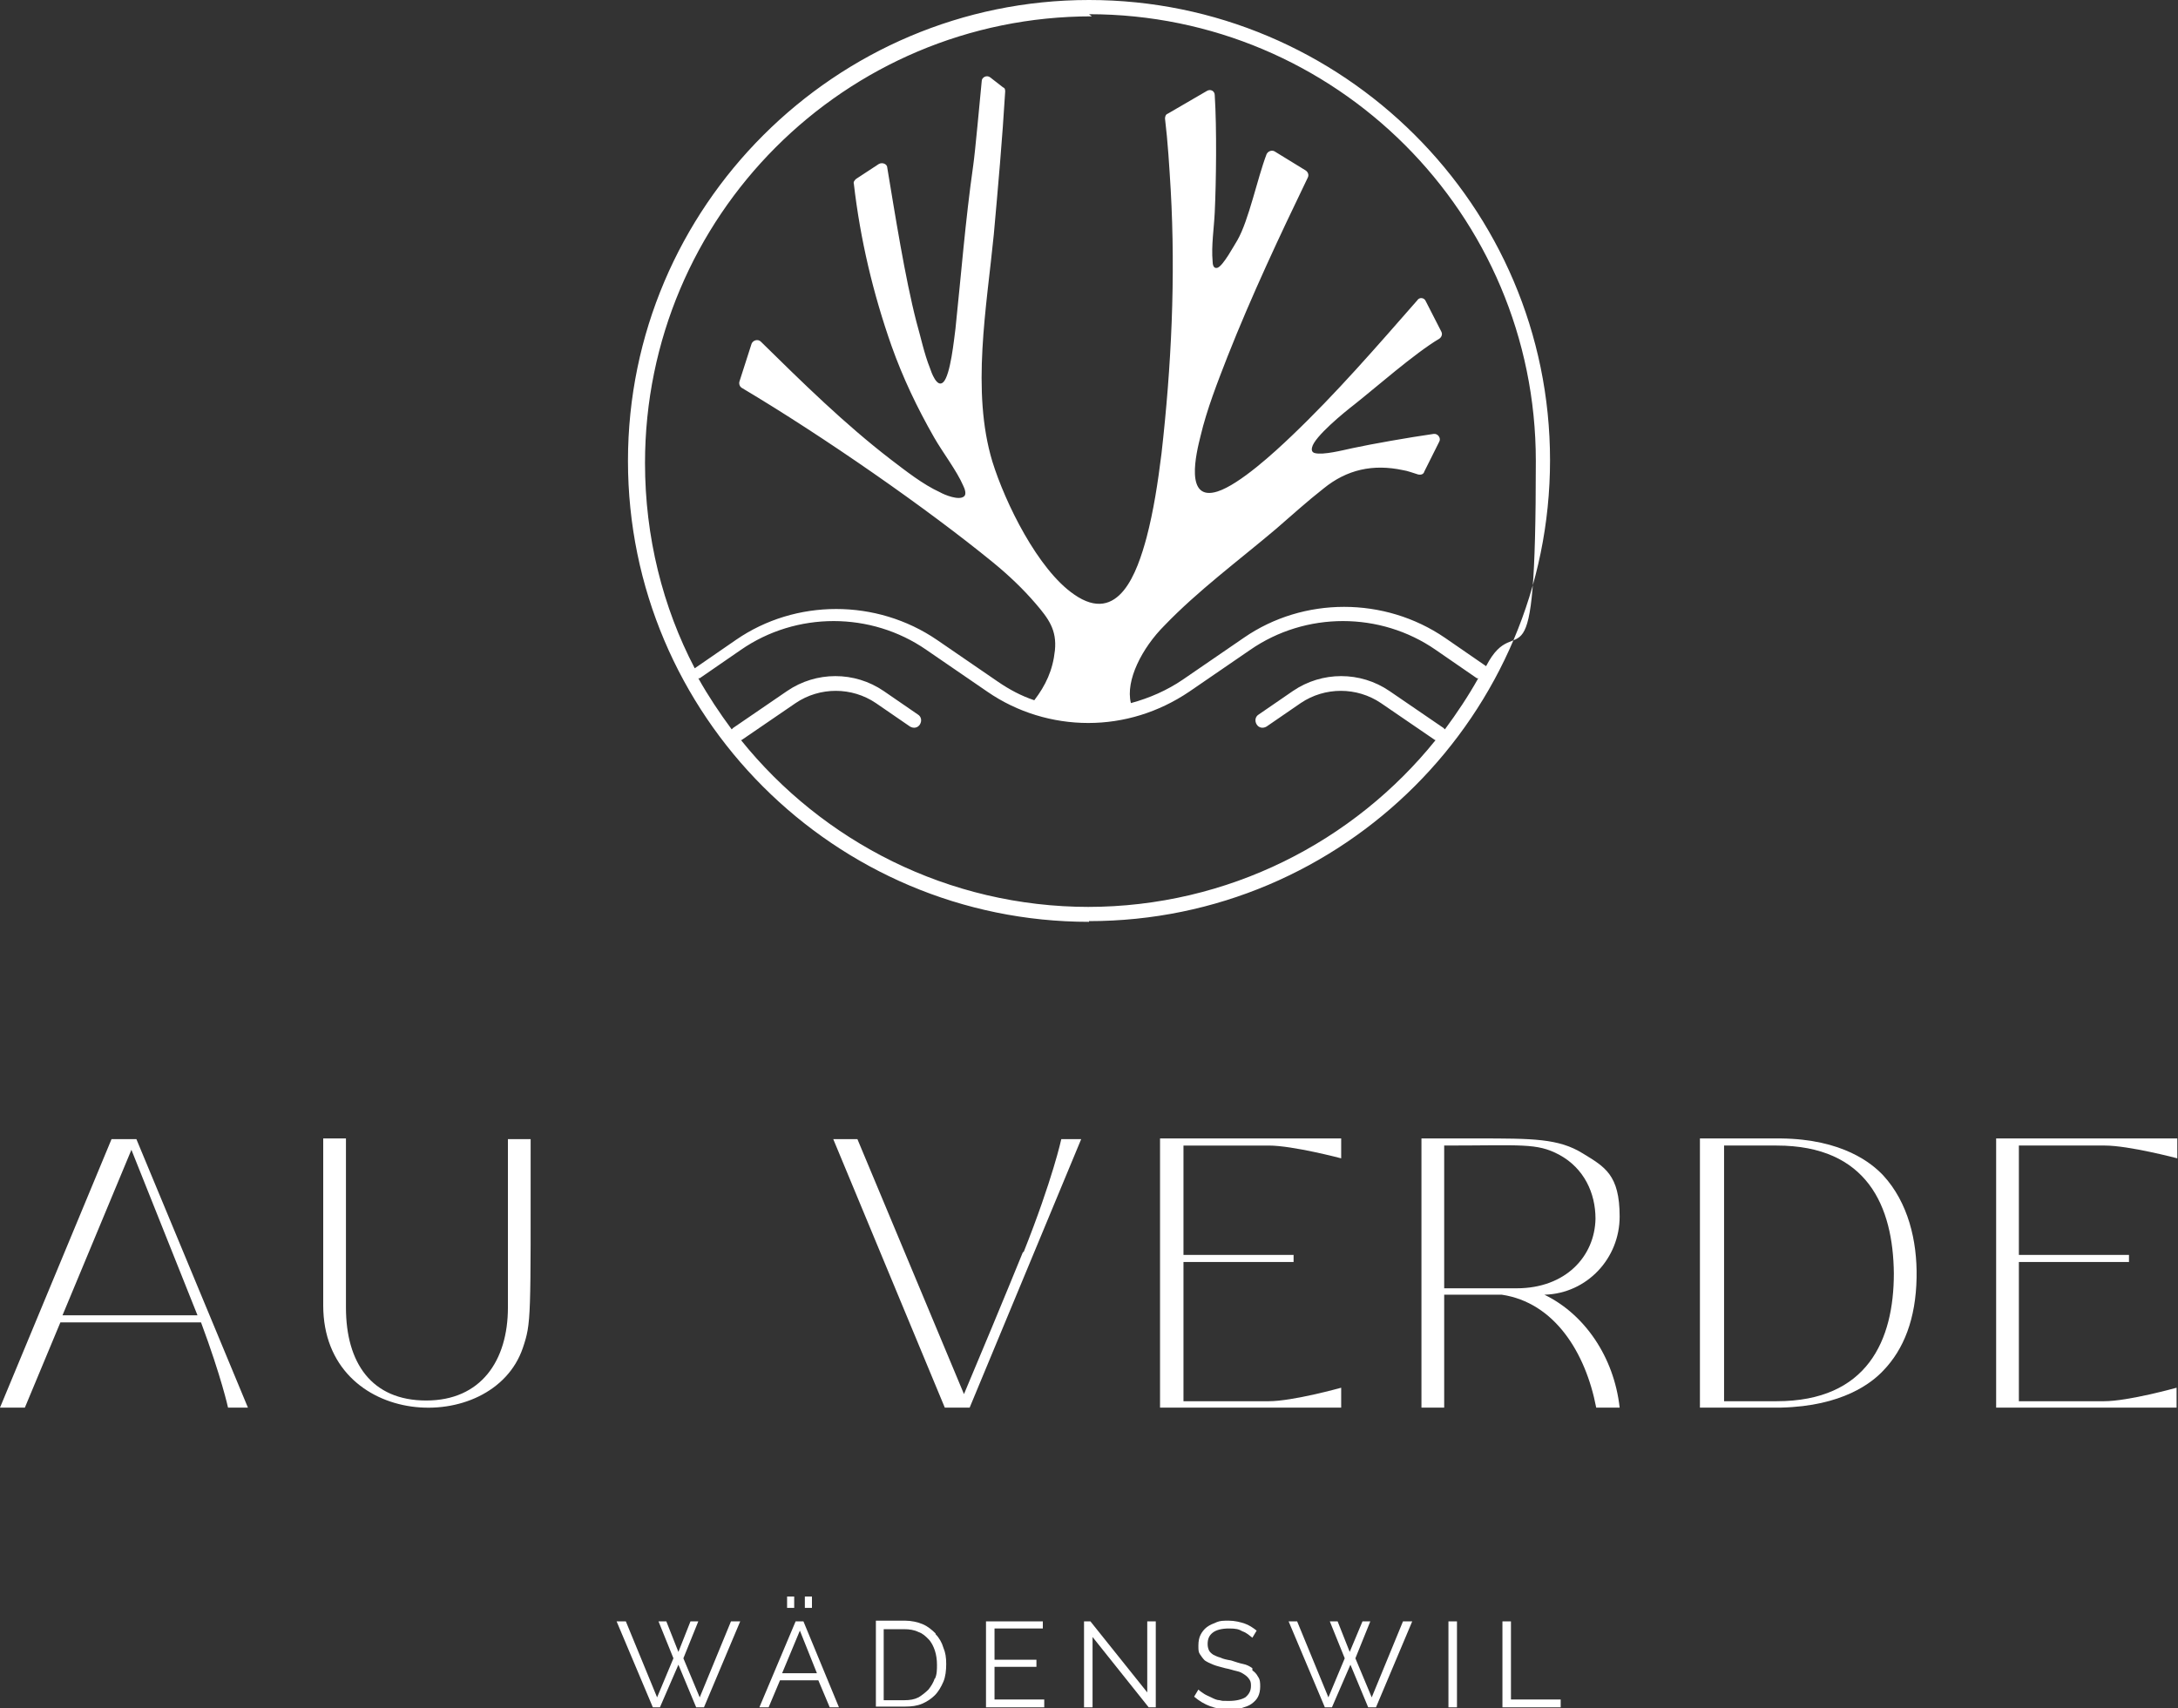
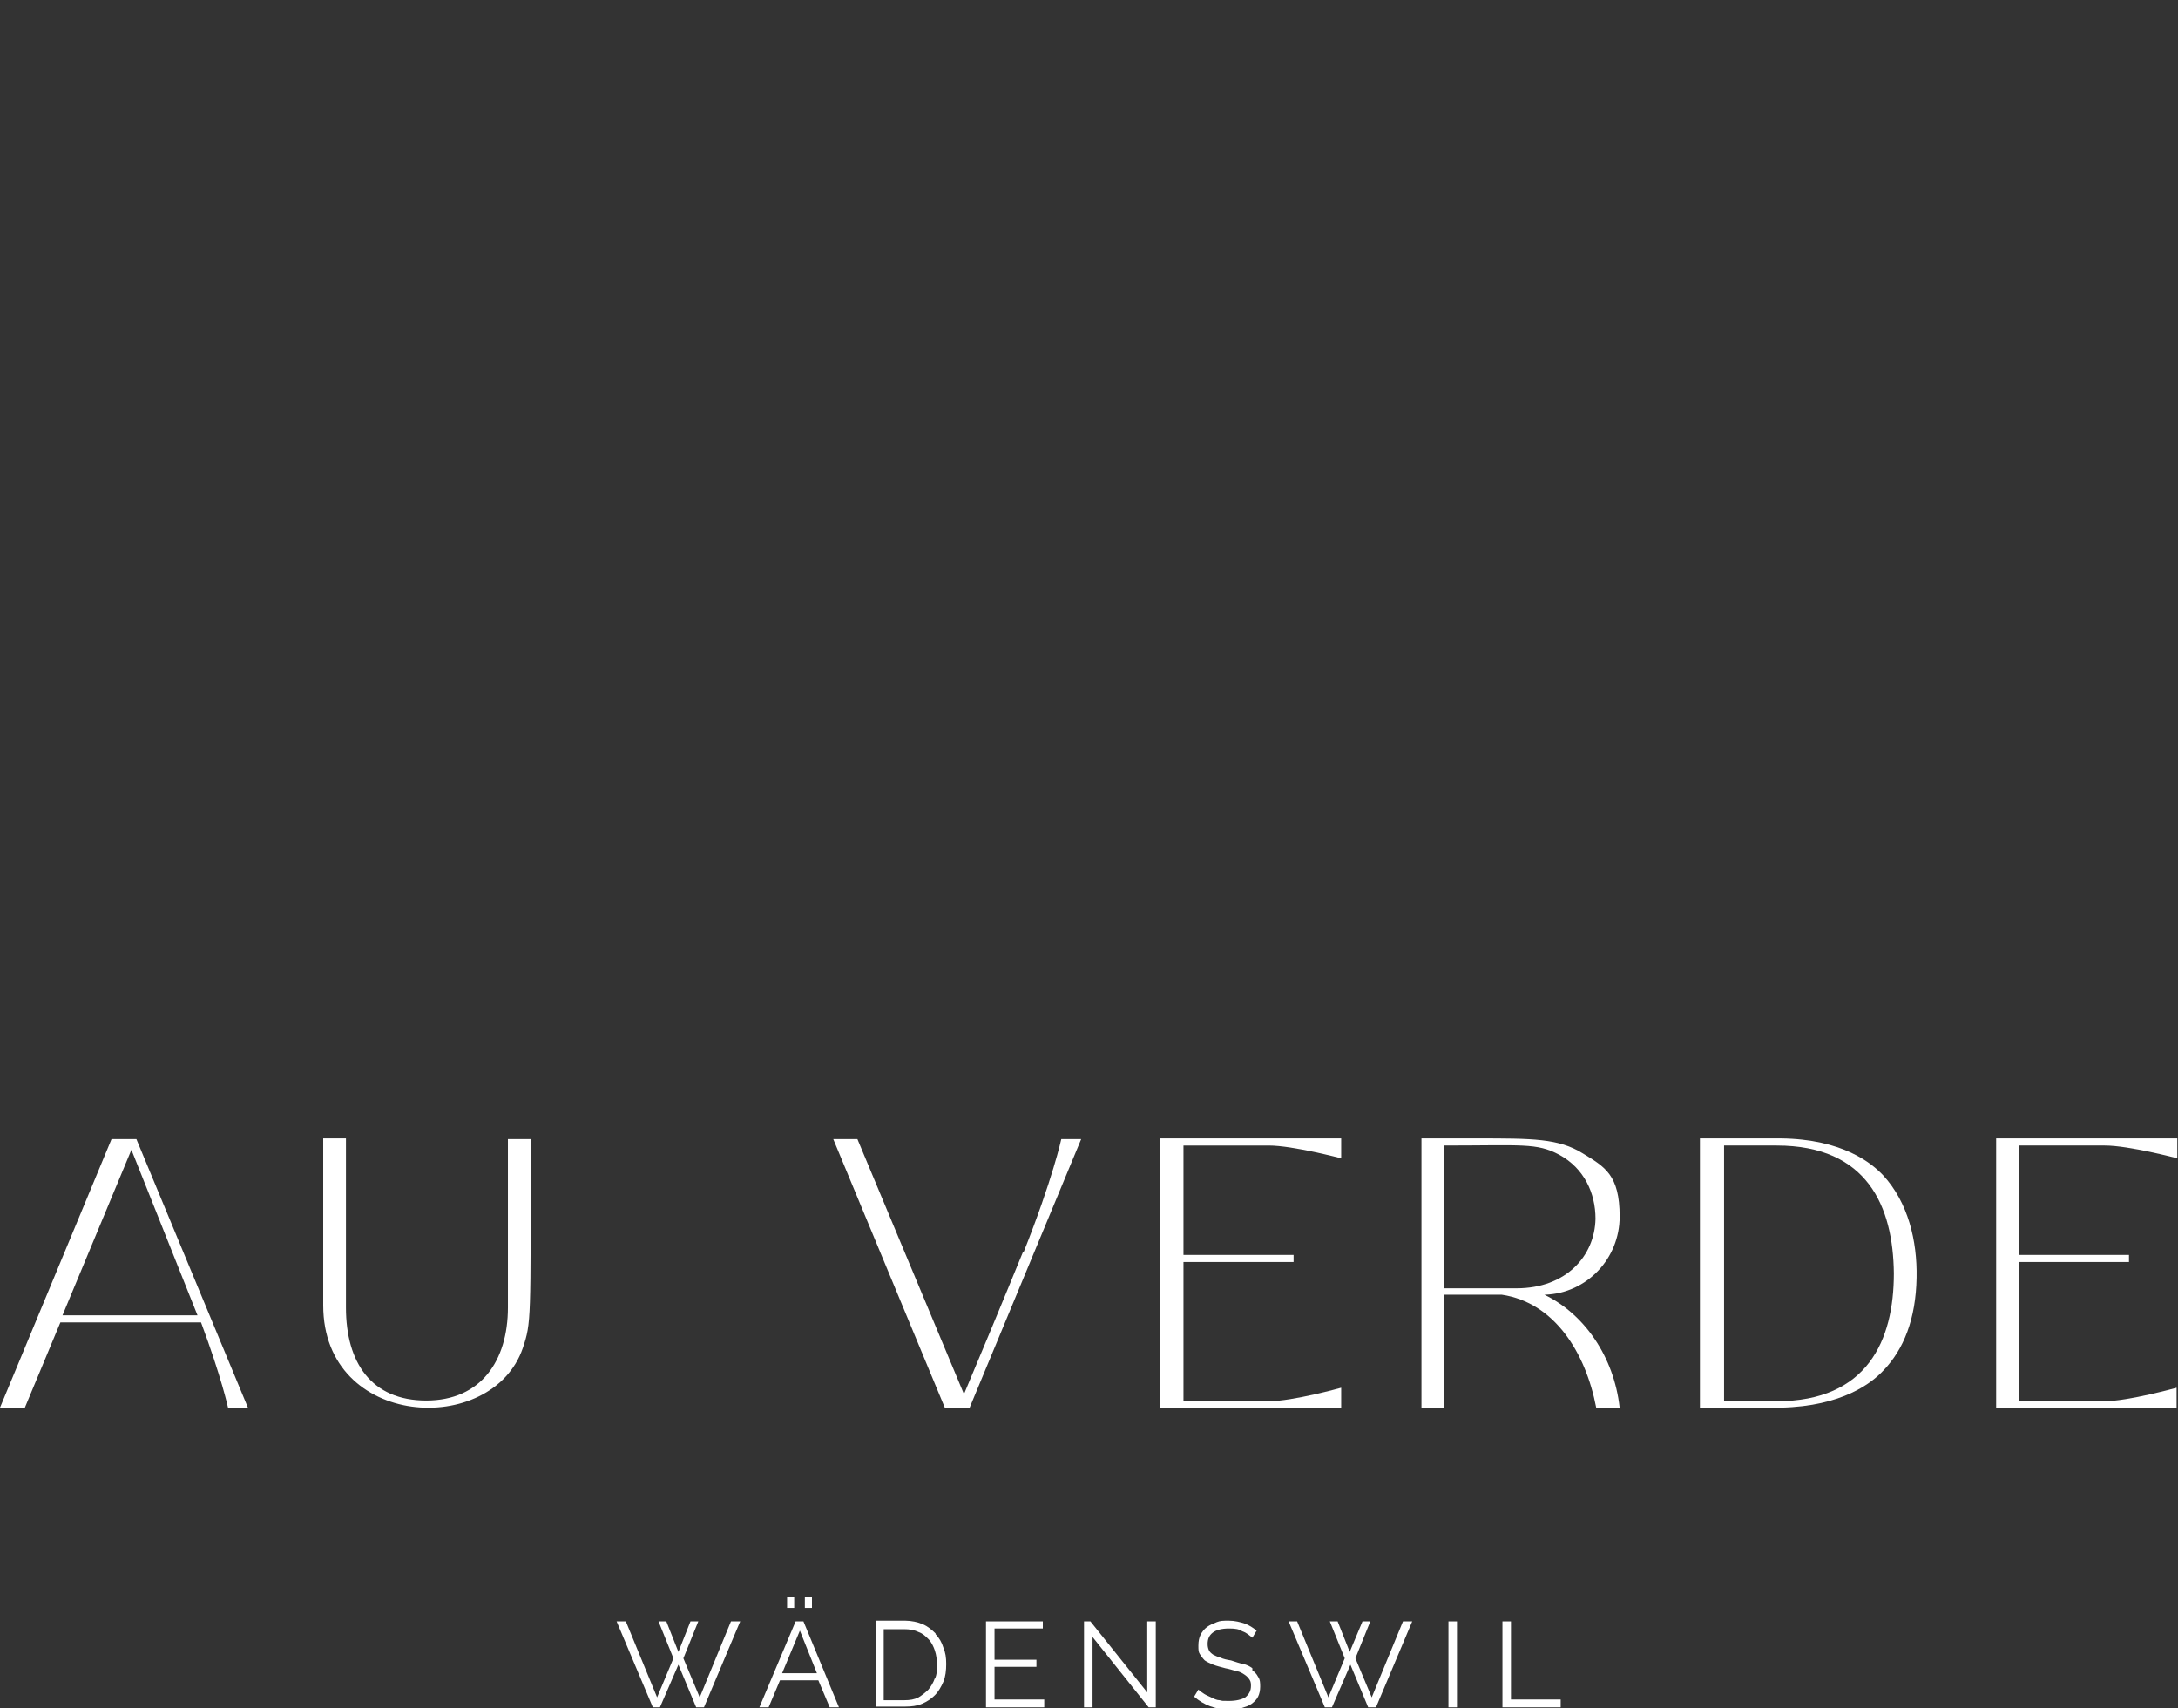
<svg xmlns="http://www.w3.org/2000/svg" id="Ebene_2" data-name="Ebene 2" viewBox="0 0 306.6 240.5">
  <rect x="0" y="0" width="306.6" height="240.5" fill="#333333" stroke="none" />
  <defs>
    <style>
      .cls-1 {
        fill: #fff;
      }
    </style>
  </defs>
  <g id="Ebene_1-2" data-name="Ebene 1">
    <path class="cls-1" d="M250.7,160.3c-2.9,0-6.6,0-11.4,0v37.9c2.8,0,7.8,0,11.4,0,8.7-.2,12.8-3.5,14.4-5.2,2.9-3,4.6-7.3,4.7-13.1.1-5.2-1.2-10.6-4.7-14.4-1.6-1.7-5.7-5.1-14.4-5.2ZM250.1,197.3h-7.4v-36h7.4c12.8,0,16.4,8.6,16.5,18,0,9.4-3.7,18-16.5,18Z" />
    <path class="cls-1" d="M144,176.3c-2.4,5.9-6.6,16-8.3,20l-15-35.9h-3.4l15.7,37.8h3.5l15.7-37.8h-2.8s-1.2,5.6-5.3,15.9Z" />
    <path class="cls-1" d="M217.5,182.3c5.9-.2,10.5-5.1,10.5-11s-2.1-7-5.2-8.9c-3.4-2.1-7-2.1-14.9-2.1h-7.8v37.9h3.2v-15.9h8.1c7.4,1.1,11.8,8.1,13.3,15.9h3.3c-.8-7.2-5-13.2-10.6-15.9ZM203.3,181.4v-20.1c11,0,13-.4,16.2,1.3,3.5,1.9,5.1,5.4,5.1,9-.1,5.3-4.2,9.8-11.1,9.8h-10.2Z" />
    <path class="cls-1" d="M71.5,160.3v23.8c0,7.5-3.8,13.1-11.5,13.1s-11.3-5.3-11.3-13.1v-23.8h-3.2v23.5c0,17.4,23.8,18.6,28.1,6,1.2-3.6,1.1-3.8,1.1-29.4h-3.2Z" />
    <path class="cls-1" d="M15.7,160.4L0,198.2h3.5l5-12h19.8c2.9,7.8,3.8,12,3.8,12h2.8l-15.7-37.8h-3.5ZM8.8,185.2l9.7-23.3,9.3,23.3H8.8Z" />
    <path class="cls-1" d="M163.4,198.2h25.4v-2.8s-6.8,1.9-10.2,1.9h-12v-19.6h15.5v-1h-15.5v-15.4h12c3.4,0,10.2,1.8,10.2,1.8v-2.8h-25.5v37.9Z" />
    <path class="cls-1" d="M296.3,161.3c3.4,0,10.2,1.8,10.2,1.8v-2.8h-25.5v37.9h25.4v-2.8s-6.8,1.9-10.2,1.9h-12v-19.6h15.5v-1h-15.5v-15.4h12Z" />
    <polygon class="cls-1" points="98.5 239 96.2 233.5 98.3 228.3 97.2 228.3 95.5 232.6 93.8 228.3 92.7 228.3 94.8 233.5 92.5 239 88.1 228.3 86.8 228.3 91.9 240.4 92.9 240.4 95.5 234.4 98 240.4 99.1 240.4 104.2 228.3 102.9 228.3 98.5 239" />
    <path class="cls-1" d="M112,228.3l-5.1,12.1h1.3l1.6-3.8h5.4l1.6,3.8h1.3l-5-12.1h-1ZM110.1,235.6l2.5-6,2.4,6h-4.9Z" />
    <polygon class="cls-1" points="140 234.7 145.9 234.7 145.9 233.7 140 233.7 140 229.3 146.8 229.3 146.8 228.3 138.8 228.3 138.8 240.4 147 240.4 147 239.3 140 239.3 140 234.7" />
    <polygon class="cls-1" points="161.5 238.3 153.5 228.3 152.6 228.3 152.6 240.4 153.8 240.4 153.8 230.5 161.7 240.4 162.7 240.4 162.7 228.3 161.5 228.3 161.5 238.3" />
    <path class="cls-1" d="M176.3,234.9c-.4-.3-.8-.5-1.3-.6s-1.1-.3-1.7-.5c-.6-.1-1.1-.2-1.5-.4-.4-.1-.8-.3-1-.4-.3-.2-.5-.4-.6-.6-.1-.2-.2-.5-.2-.9,0-.7.2-1.2.7-1.6.5-.4,1.3-.6,2.3-.6s1.4.1,1.9.4c.6.2,1,.6,1.4.9l.6-1c-.5-.4-1.1-.8-1.7-1-.6-.2-1.4-.4-2.2-.4s-1.2,0-1.7.2-1,.4-1.4.7c-.4.3-.7.7-.9,1.1-.2.4-.3.9-.3,1.5s0,.9.2,1.2.4.6.7.9c.3.2.7.4,1.2.6.5.2,1,.3,1.7.5.6.1,1.1.3,1.6.4s.8.3,1.1.5c.3.2.5.4.7.7s.2.6.2.9c0,.7-.3,1.2-.8,1.6-.5.3-1.3.5-2.3.5s-.9,0-1.3-.1c-.4,0-.8-.2-1.2-.4-.4-.2-.7-.3-1-.5-.3-.2-.6-.4-.8-.6l-.6,1c1.4,1.2,3,1.8,4.9,1.8s1.2,0,1.8-.2,1-.3,1.4-.6c.4-.3.7-.6.9-1,.2-.4.3-.9.3-1.4s0-1-.3-1.4c-.2-.4-.5-.7-.8-.9Z" />
    <polygon class="cls-1" points="193.1 239 190.8 233.5 192.9 228.3 191.8 228.3 190 232.6 188.3 228.3 187.2 228.3 189.3 233.5 187 239 182.6 228.3 181.4 228.3 186.5 240.4 187.5 240.4 190.1 234.4 192.6 240.4 193.7 240.4 198.8 228.3 197.5 228.3 193.1 239" />
    <rect class="cls-1" x="203.9" y="228.3" width="1.2" height="12.1" />
    <rect class="cls-1" x="110.8" y="224.8" width="1" height="1.6" />
    <rect class="cls-1" x="113.3" y="224.8" width="1" height="1.6" />
    <path class="cls-1" d="M131.7,230c-.5-.5-1.1-1-1.8-1.3-.7-.3-1.6-.5-2.5-.5h-4.1v12.1h4.1c.9,0,1.7-.1,2.4-.4.7-.3,1.3-.7,1.8-1.2.5-.5.9-1.2,1.2-1.9.3-.7.4-1.6.4-2.5s-.1-1.6-.4-2.3c-.2-.7-.6-1.4-1.1-1.9ZM131.6,236.3c-.2.6-.5,1.1-.9,1.6-.4.4-.9.8-1.4,1.1-.6.3-1.2.4-2,.4h-2.9v-10h2.9c.7,0,1.4.1,2,.4.6.2,1,.6,1.4,1,.4.4.7,1,.9,1.6.2.6.3,1.3.3,2s0,1.4-.3,2Z" />
    <polygon class="cls-1" points="212.7 228.3 211.5 228.3 211.5 240.4 219.7 240.4 219.7 239.3 212.7 239.3 212.7 228.3" />
-     <path class="cls-1" d="M153.3,129.7c35.8,0,64.9-29.1,64.9-64.9S189,0,153.3,0s-64.9,29.1-64.9,64.9,29.1,64.9,64.9,64.9ZM153.3,127.7c-19.8,0-37.5-9.2-49-23.5,0,0,0,0,.1,0l7.6-5.2c3.4-2.3,7.9-2.3,11.3,0l4.8,3.3c.5.3,1.1.2,1.4-.3.3-.5.2-1.1-.3-1.4l-4.8-3.3c-4.1-2.8-9.5-2.8-13.6,0l-7.6,5.2c0,0-.1.1-.2.2-1.7-2.3-3.3-4.7-4.7-7.2,0,0,.1,0,.2,0l5.8-4c7.8-5.4,18.3-5.4,26.1,0l8.6,5.9c4.2,2.9,9.2,4.4,14.2,4.4s9.9-1.5,14.2-4.4l8.6-5.9c7.8-5.4,18.3-5.4,26.1,0l5.8,4c0,0,.1,0,.2,0-1.4,2.5-3,4.9-4.7,7.2,0,0-.1-.1-.2-.2l-7.6-5.2c-4.1-2.8-9.5-2.8-13.6,0l-4.8,3.3c-.5.3-.6.9-.3,1.4.3.5.9.6,1.4.3l4.8-3.3c3.4-2.3,7.9-2.3,11.3,0l7.6,5.2s0,0,.1,0c-11.5,14.3-29.2,23.5-49,23.5ZM153.3,2c34.7,0,62.9,28.1,62.9,62.9s-2.5,20.2-7,28.9l-5.8-4c-8.5-5.8-19.9-5.8-28.3,0l-8.6,5.9c-2.2,1.5-4.7,2.6-7.3,3.3-.8-3.2,1.6-7.8,4.7-10.9,4.7-4.9,10.5-9.2,15.7-13.6,2.2-1.9,4.4-3.9,6.7-5.7,3.3-2.7,7-3.5,11.2-2.6.7.1,1.4.4,2.1.6.4.1.8,0,.9-.4l2.1-4.2c.3-.5-.2-1.2-.8-1.1-3.5.5-8.6,1.4-11.4,2-1.4.3-4.1,1-5.3.7-.4-.1-.5-.4-.4-.8.3-1.5,4.6-5,5.9-6,2.8-2.2,8.6-7.3,12-9.3.3-.2.5-.6.3-1l-2.2-4.3c-.2-.5-.9-.6-1.2-.1-5.7,6.5-11.4,13.1-17.7,19.1-2.4,2.3-7.3,6.8-10.4,7.8-4.7,1.5-3-5.4-2.4-7.8.9-3.8,2.4-7.6,3.8-11.2,3.4-8.6,7.3-16.9,11.3-25.2.2-.4,0-.8-.3-1l-4.4-2.7c-.4-.2-.9,0-1.1.4-1.3,3.4-2.5,9.3-4.1,12.1-.5.8-2,3.6-2.8,3.9-.6.2-.7-.5-.7-.9-.2-2.2.2-4.7.3-6.9.2-4.2.3-11.8,0-16.5,0-.6-.6-.9-1.1-.6l-5.5,3.2c-.3.1-.4.4-.4.7.4,3.3.6,6.7.8,10,.7,12.4.1,24.9-1.3,37.2-.5,4-1.1,8-2.1,11.8-1.3,4.8-3.9,12.4-10.2,8-5.1-3.5-9.7-12.9-11.5-18.7-3-9.9-.8-21.8.2-32,.6-6.7,1.2-13.4,1.6-20.1,0-.2,0-.5-.3-.6l-1.8-1.4c-.5-.4-1.2,0-1.2.5-.3,3-.9,9.8-1.2,11.9-1.1,7.7-1.7,15.4-2.5,23-.2,1.5-.7,6.5-1.7,7.5-.9.9-1.7-1.4-1.9-2-.8-2-1.3-4.4-1.9-6.5-1.6-6.2-3-15.1-4.1-21.7,0-.5-.7-.8-1.2-.5l-3.2,2.1c-.2.2-.4.4-.3.7.9,7.8,2.7,15.4,5.3,22.8,1.6,4.5,3.6,8.7,6,12.9,1.2,2.1,3.2,4.7,4.1,6.8.2.4.5,1.2.1,1.5-.7.6-2.7-.2-3.4-.6-2.4-1.1-4.8-3-6.9-4.6-6.5-5-12.4-10.8-18.3-16.6-.4-.4-1.1-.2-1.3.3l-1.7,5.3c-.1.3,0,.7.3.9,11.6,6.9,26.1,17,35.4,24.6,2.2,1.8,4.2,3.7,6,5.8,1.8,2.1,3,3.7,2.7,6.6-.3,2.8-1.3,4.9-2.9,7-1.8-.6-3.5-1.5-5.1-2.6l-8.6-5.9c-8.5-5.8-19.9-5.8-28.3,0l-5.8,4c-4.5-8.6-7-18.5-7-28.9,0-34.7,28.1-62.9,62.9-62.9Z" />
  </g>
</svg>